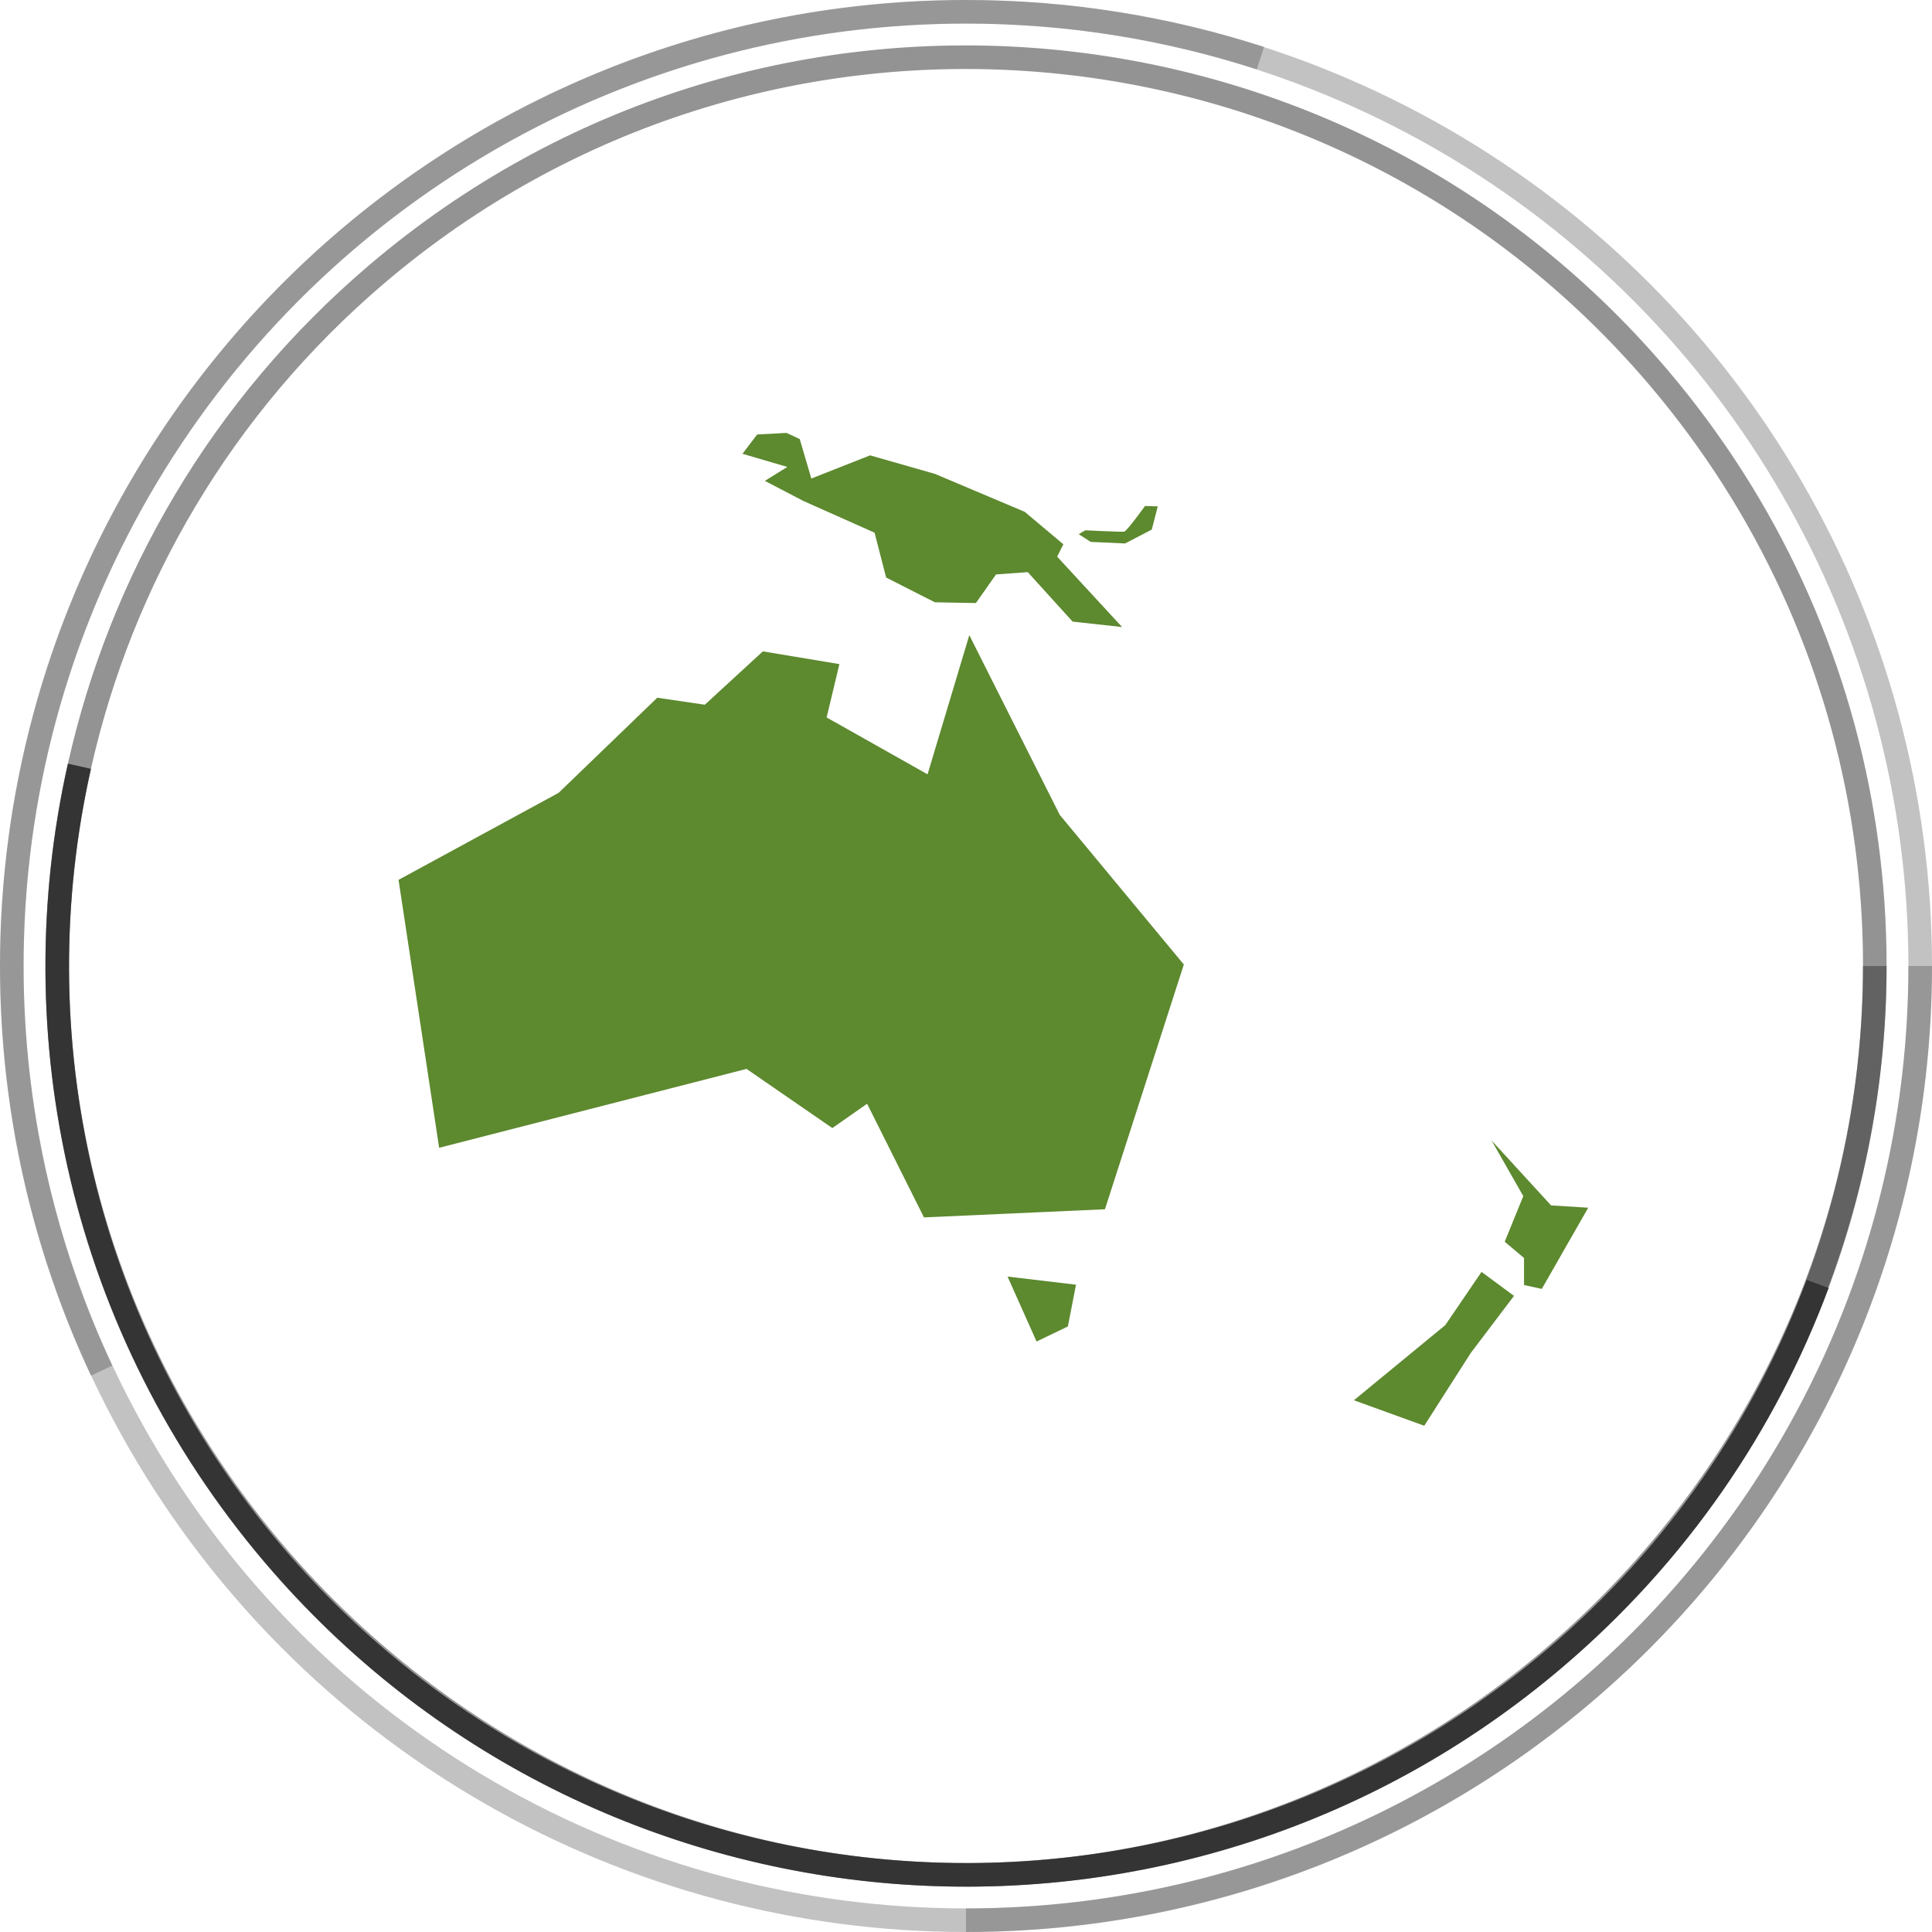
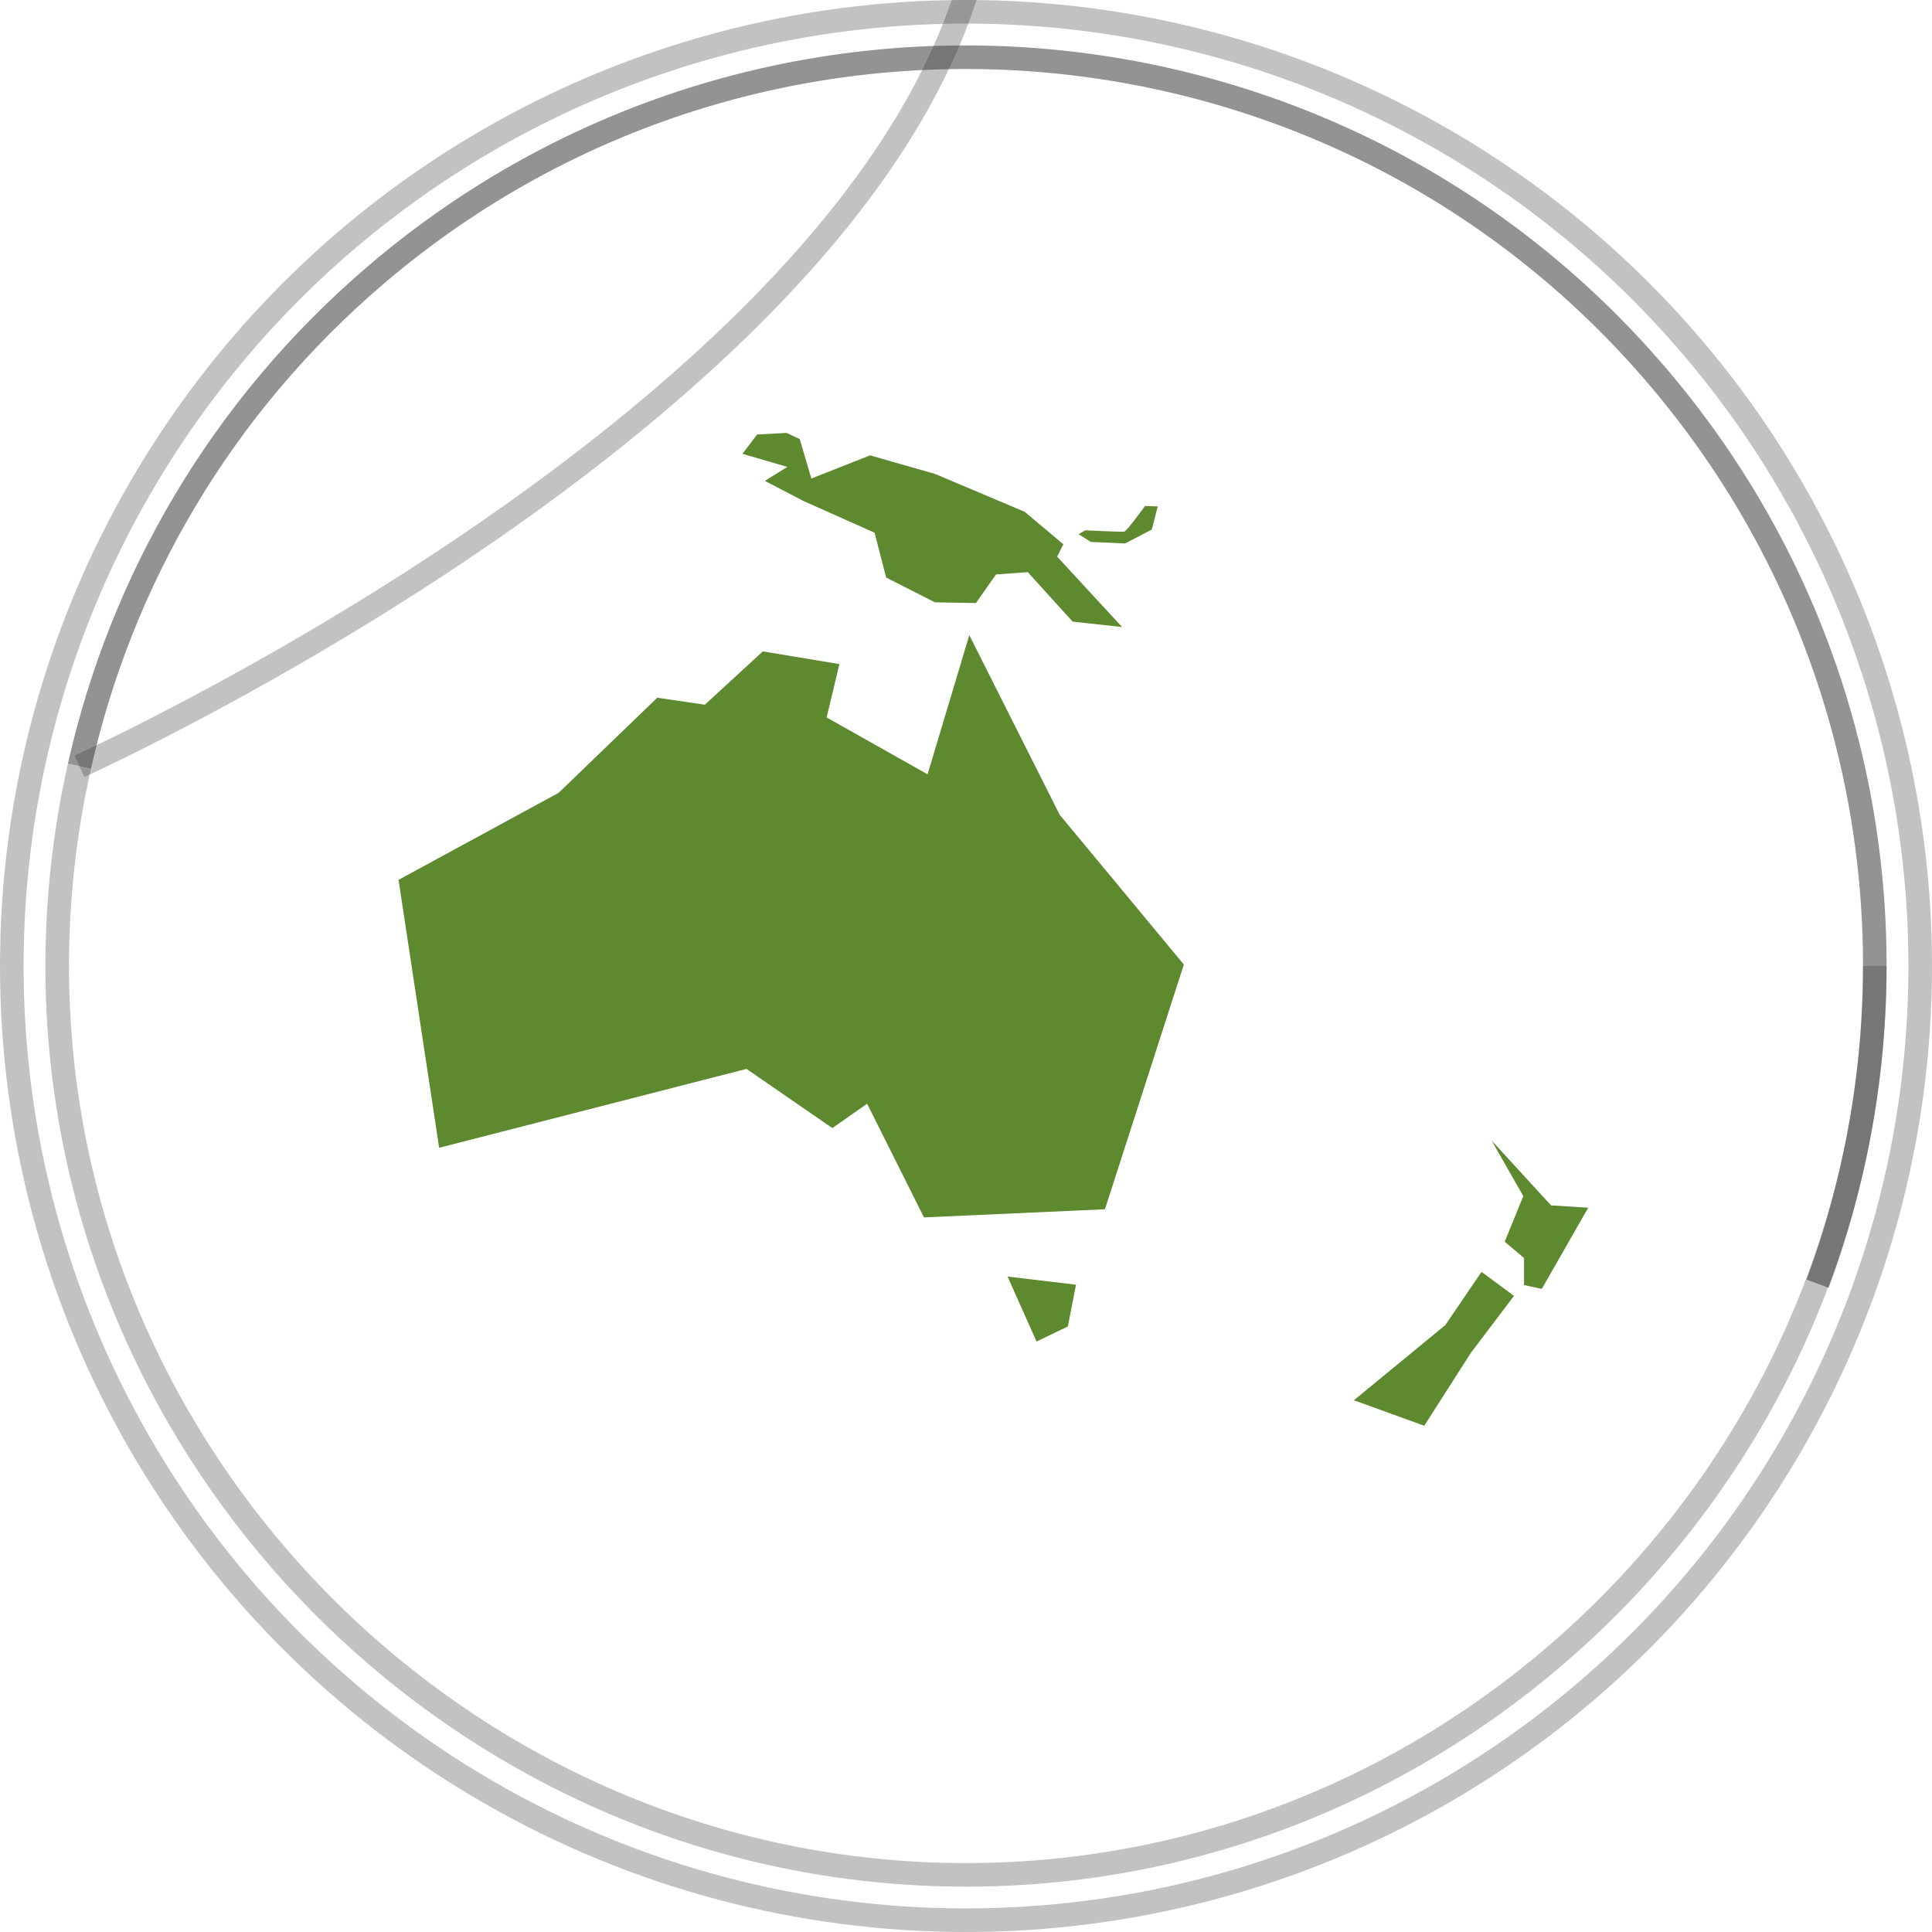
<svg xmlns="http://www.w3.org/2000/svg" viewBox="0 0 285.04 285.04">
  <defs>
    <style>      .cls-1, .cls-2, .cls-3, .cls-4 {        fill: none;      }      .cls-1, .cls-3, .cls-4 {        stroke: #353435;        stroke-miterlimit: 10;        stroke-width: 3.48px;      }      .cls-2, .cls-3 {        opacity: .3;      }      .cls-2, .cls-5 {        stroke-width: 0px;      }      .cls-4 {        opacity: .53;      }      .cls-5 {        fill: #5d892f;      }    </style>
  </defs>
  <g id="Circle">
    <circle class="cls-2" cx="142.52" cy="142.52" r="134.08" />
-     <path class="cls-3" d="M283.3,142.52c0,77.75-63.03,140.78-140.78,140.78" />
-     <path class="cls-3" d="M14.99,202.22c-8.5-18.12-13.25-38.36-13.25-59.7C1.74,64.77,64.77,1.74,142.52,1.74c15.16,0,29.76,2.4,43.44,6.83" />
-     <path class="cls-1" d="M268.17,189.4c-7.72,20.74-20.68,39.85-38.73,55.22-56.38,48-141,41.21-189.01-15.17C12.01,196.05,2.8,152.77,11.72,113.04" />
    <path class="cls-4" d="M11.72,113.04c6.14-27.36,20.89-53.03,43.89-72.61C111.99-7.57,196.61-.78,244.61,55.6c32.64,38.34,39.95,89.73,23.55,133.79" />
    <path class="cls-3" d="M11.72,113.05c-2.18,9.67-3.28,19.56-3.28,29.48,0,73.55,60.53,134.08,134.08,134.08s134.08-60.53,134.08-134.08" />
-     <path class="cls-3" d="M11.72,113.05c-2.18,9.67-3.28,19.56-3.28,29.48,0,73.55,60.53,134.08,134.08,134.08s134.08-60.53,134.08-134.08" />
+     <path class="cls-3" d="M11.72,113.05s134.08-60.53,134.08-134.08" />
    <circle class="cls-3" cx="142.52" cy="142.52" r="140.78" />
  </g>
  <g id="map">
    <path class="cls-5" d="M148.65,188.34l10.1,1.2-1.2,6.16-4.62,2.22-4.28-9.58ZM143.01,93.7l-6.16,20.54-14.89-8.39,1.88-7.87-11.29-1.88-8.56,7.87-7.02-1.03-14.55,14.03-23.62,12.84,5.99,39.53,45.35-11.64,12.66,8.73,5.13-3.59,8.39,16.77,26.7-1.2,11.64-36.11-18.31-22.08-13.35-26.53ZM228.84,177.84l-8.78-9.58,4.68,8.21-2.74,6.73,2.85,2.4v3.99l2.62.57,6.85-11.98-5.48-.34ZM213.21,195.52l-13.46,11.07,10.38,3.76,6.85-10.72,6.39-8.44-4.79-3.54-5.36,7.87ZM165.99,80.18l3.94-2.05.88-3.42-1.88-.06s-2.68,3.74-3.08,3.79c-.4.06-5.73-.2-5.73-.2l-.97.57,1.77,1.14,5.08.23ZM112.83,70.94l5.7,2.97,10.5,4.68,1.71,6.62,7.19,3.65h0s6.05.11,6.05.11l2.97-4.22,4.68-.34,6.62,7.3,7.3.8-9.58-10.38.91-1.83-5.7-4.79-13.23-5.59-9.58-2.74-8.67,3.42-1.71-5.82-1.94-.91-4.34.23-2.17,2.85,6.62,1.94-3.31,2.05Z" />
  </g>
</svg>